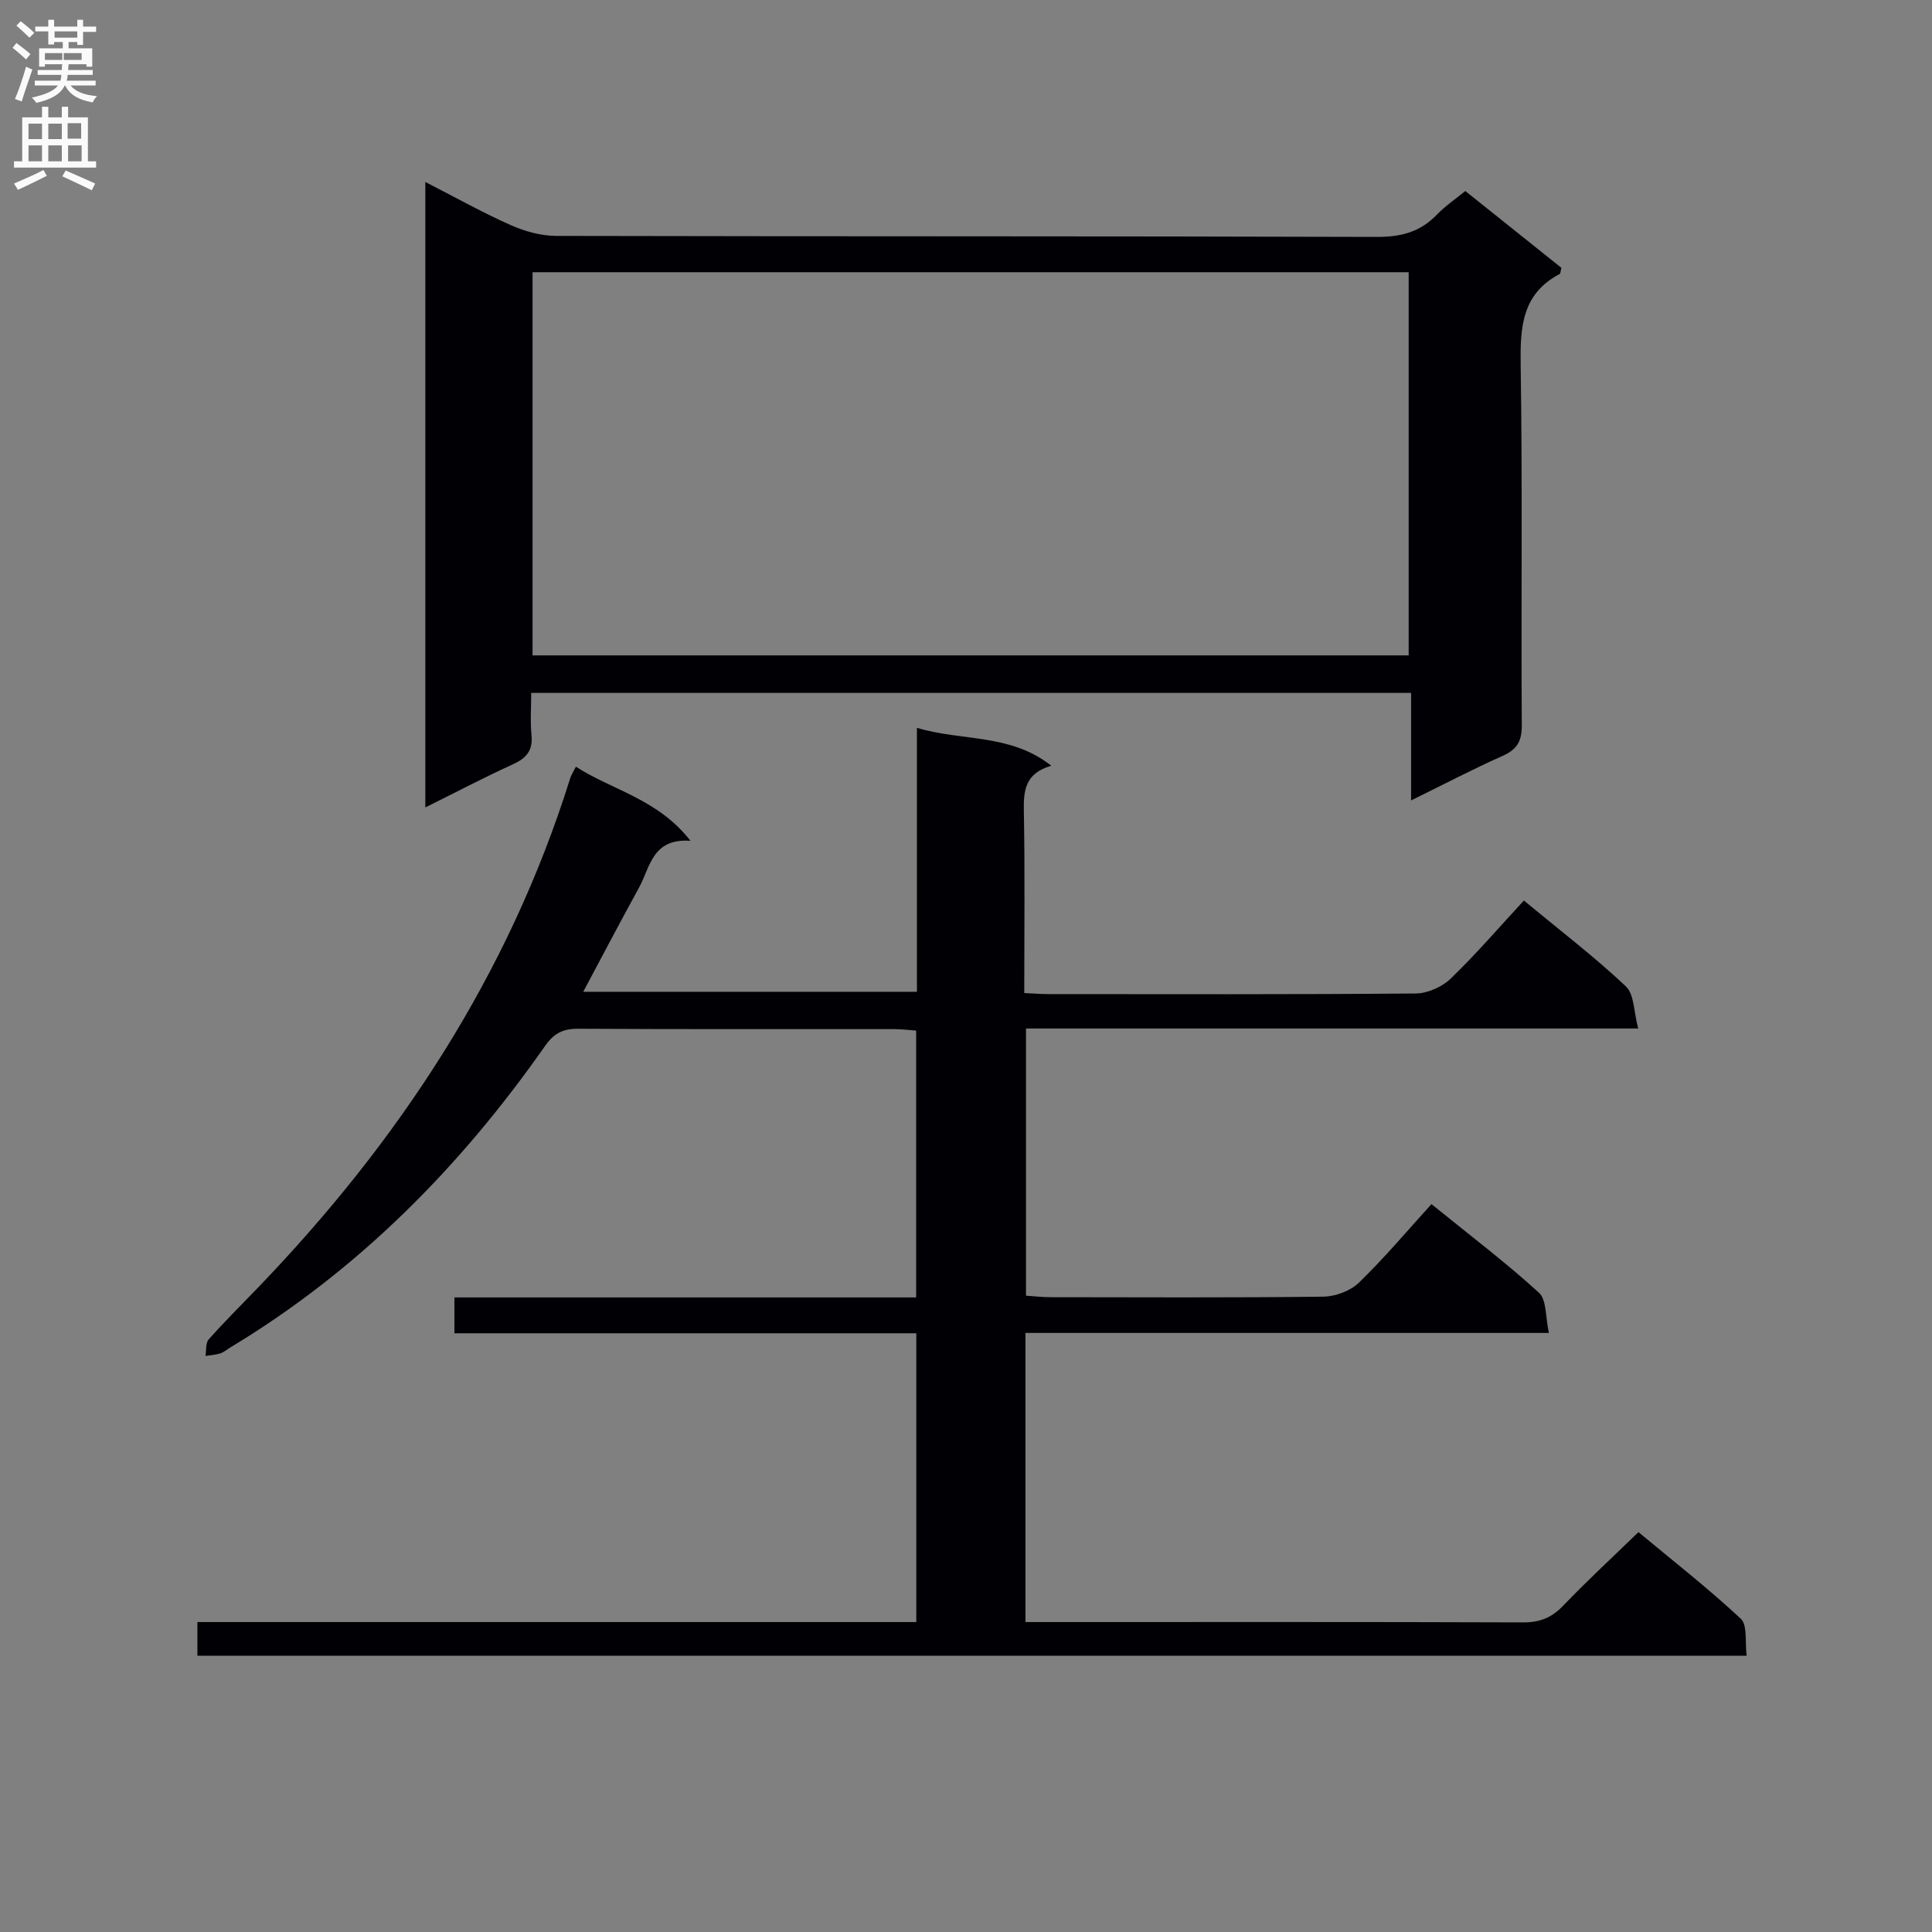
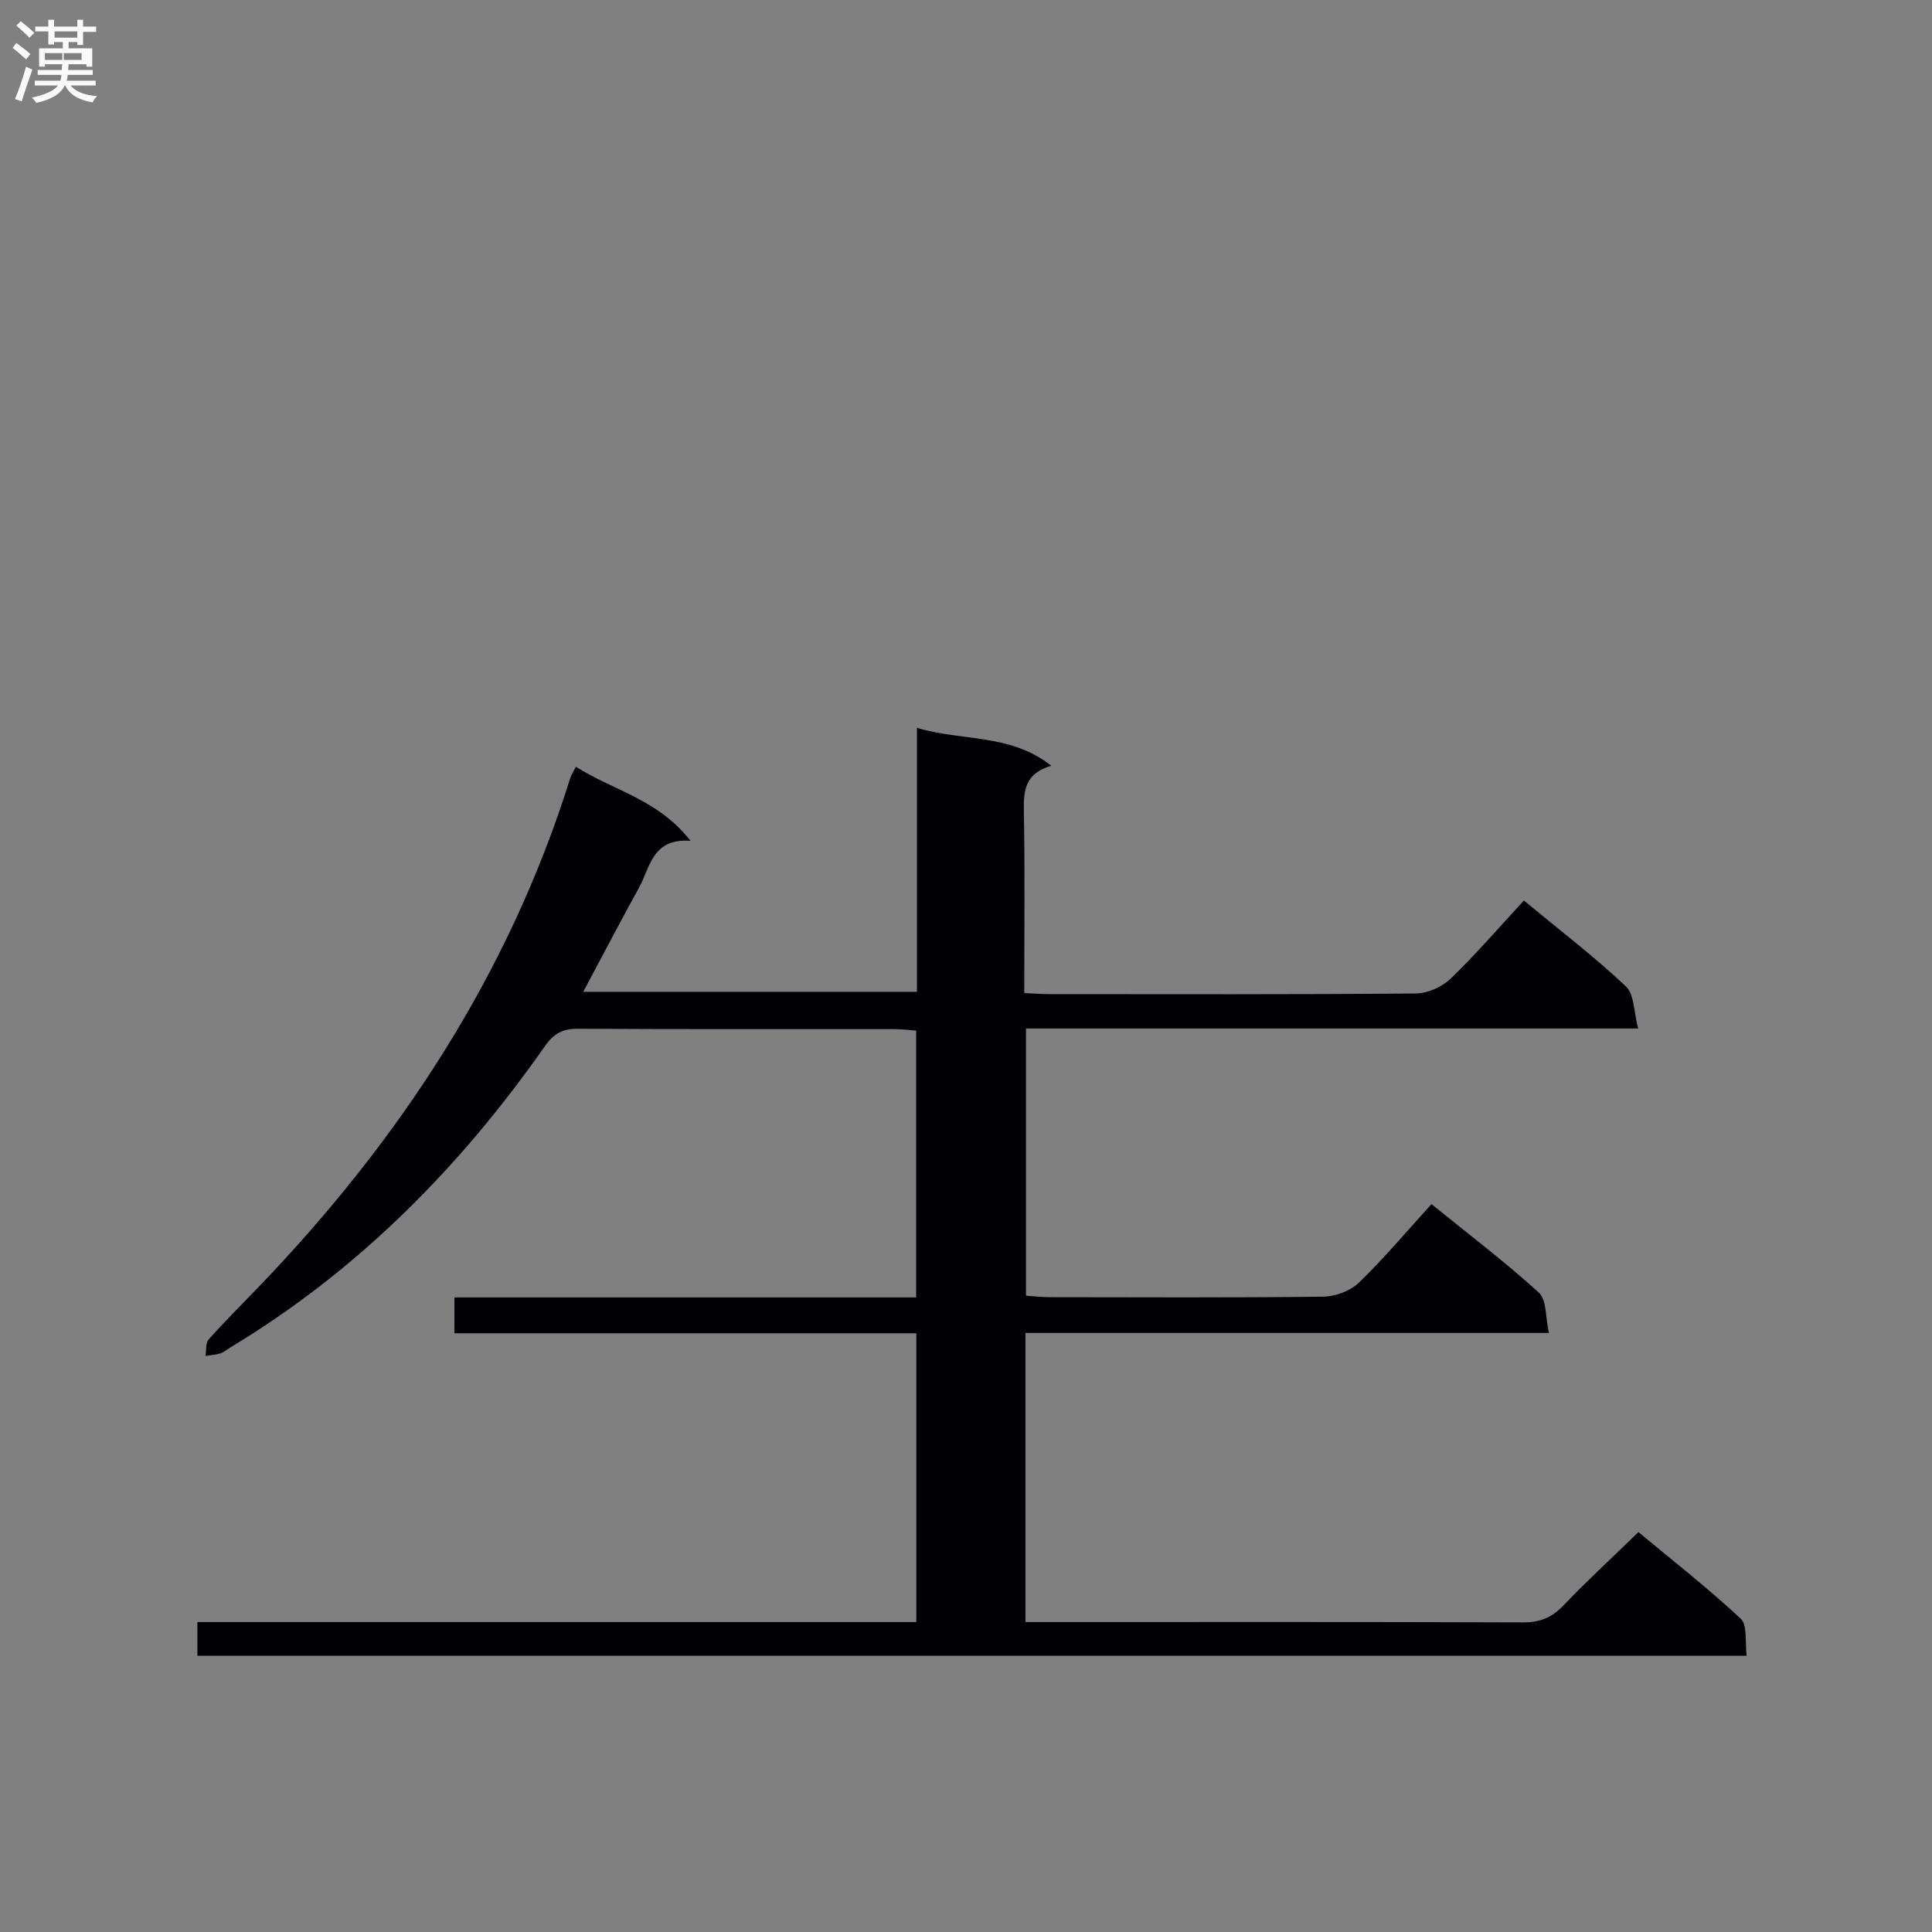
<svg xmlns="http://www.w3.org/2000/svg" enable-background="new 0 0 400 400" viewBox="0 0 400 400">
  <rect x="0" y="0" width="400" height="400" fill="#808080" stroke="none" />
  <path d="m189.71 335.83c0-20.35 0-39.8 0-59.79-31.94 0-63.66 0-95.63 0 0-2.62 0-4.69 0-7.42h95.6c0-18.73 0-36.81 0-55.25-1.58-.11-3.02-.3-4.46-.3-21.83-.02-43.66.05-65.49-.08-3.18-.02-5.04.93-6.9 3.59-17.57 25.08-38.72 46.47-65.1 62.37-.71.43-1.37 1.01-2.14 1.26-.97.31-2.02.36-3.04.52.19-1.16-.01-2.66.65-3.41 3.2-3.61 6.64-7.02 9.99-10.5 29.39-30.49 52.15-65.03 64.88-105.74.19-.61.57-1.17 1.16-2.34 7.64 4.9 16.95 6.67 23.73 15.34-7.95-.57-8.34 5.49-10.67 9.72-3.84 6.97-7.53 14.03-11.54 21.54h69.09c0-18.02 0-35.95 0-54.65 9.38 2.82 19.29 1.12 27.82 7.85-5.54 1.59-5.76 5.25-5.68 9.55.23 12.31.08 24.63.08 37.51 1.88.08 3.48.22 5.07.22 25.33.01 50.66.09 75.98-.13 2.46-.02 5.46-1.36 7.24-3.08 5.26-5.07 10.04-10.64 15.16-16.17 7.75 6.43 14.75 11.77 21.12 17.79 1.75 1.66 1.62 5.3 2.54 8.71-42.88 0-84.63 0-126.75 0v55.32c1.58.1 3.32.31 5.06.31 18.83.02 37.66.12 56.49-.11 2.51-.03 5.62-1.19 7.39-2.91 5.25-5.08 9.97-10.71 15.01-16.25 8.25 6.69 15.54 12.21 22.26 18.35 1.61 1.48 1.32 5.04 2.05 8.32-36.65 0-72.38 0-108.37 0v59.86h5.58c32.49 0 64.99-.05 97.48.07 3.46.01 5.9-.98 8.28-3.47 4.83-5.05 9.98-9.79 15.57-15.22 6.89 5.73 14.31 11.52 21.18 17.92 1.44 1.34.85 4.87 1.23 7.68-107.35 0-213.91 0-320.76 0 0-2.31 0-4.37 0-6.98z" fill="#010105" />
-   <path d="m88.06 167.17c0-43.34 0-86.05 0-129.49 6.16 3.15 11.78 6.3 17.64 8.91 2.92 1.3 6.28 2.24 9.44 2.25 56.64.13 113.28.03 169.91.21 5.02.02 9-1.02 12.46-4.63 1.7-1.77 3.79-3.17 5.87-4.87 6.82 5.45 13.41 10.72 19.89 15.9-.18.69-.17 1.18-.36 1.28-7.87 4.14-8.19 11.09-8.07 18.96.39 24.81.07 49.64.23 74.46.02 3.36-1.01 5.04-4.03 6.38-6.19 2.75-12.21 5.91-18.89 9.19 0-7.73 0-14.8 0-22.26-60.77 0-121.13 0-182.17 0 0 2.86-.22 5.82.06 8.72.31 3.18-1.02 4.76-3.81 6.04-5.98 2.73-11.82 5.8-18.17 8.95zm203.59-31.48c0-26.69 0-53.05 0-79.33-60.7 0-121.04 0-181.39 0v79.33z" fill="#010105" />
  <g fill="#fbfafa">
    <path d="m2.6 9.9.8-1c.9.7 1.9 1.4 2.9 2.3l-.9 1.1c-1.1-1-2-1.8-2.8-2.4zm.5 10.6c.9-2.1 1.6-4.3 2.3-6.7.4.2.8.4 1.3.6-.7 2.1-1.5 4.3-2.2 6.6zm.3-15.2.9-.9c1 .8 2 1.6 2.8 2.4l-1 1c-.9-.9-1.8-1.7-2.7-2.5zm12.6-1.2h1.2v1.4h2.7v1.1h-2.7v2.7h-1.2v-.6h-1.8v1.3h4.9v3.8h-1.2v-.5h-3.7c0 .4-.1.9-.1 1.2h5.1v1h-5.2c0 .5-.1.9-.2 1.2h6v1h-5.2c1.1 1.3 2.9 2 5.5 2.2-.4.4-.7.8-.9 1.3-2.9-.5-4.8-1.6-5.7-3.5h-.1c-.8 1.7-2.7 2.9-5.9 3.6-.2-.4-.6-.8-.9-1.1 2.8-.6 4.6-1.4 5.4-2.5h-4.8v-1h5.3c.1-.3.2-.7.2-1.2h-4.9v-1h5c0-.4 0-.8.1-1.2h-3.6v.5h-1.2v-3.8h4.9v-1.3h-1.8v.5h-1.2v-2.7h-2.7v-1h2.7v-1.4h1.2v1.4h4.8zm-6.7 8.3h3.6c0-.4 0-.9 0-1.4h-3.6zm1.9-4.6h4.8v-1.3h-4.7v1.3zm6.7 3.2h-4.7v1.4h3.7v-1.4z" />
-     <path d="m8.7 22.1h1.3v2.2h2.8v-2.2h1.3v2.2h4.1v9.1h1.7v1.3h-17v-1.3h1.7v-9.1h4.1zm.3 13.1.7 1.2c-1.8.9-3.8 1.9-6 2.9-.2-.4-.5-.8-.8-1.3 2.3-1 4.4-1.9 6.1-2.8zm-3.1-6.4h2.8v-3.2h-2.8zm0 4.6h2.8v-3.3h-2.8zm4.1-4.6h2.8v-3.2h-2.8zm0 4.6h2.8v-3.3h-2.8zm3.6 1.9c2.1.9 4.1 1.8 6.1 2.7l-.7 1.4c-2.2-1.1-4.2-2-6.1-2.9zm3.2-9.8h-2.8v3.2h2.8v-3.1zm-2.7 7.9h2.8v-3.3h-2.8z" />
  </g>
</svg>